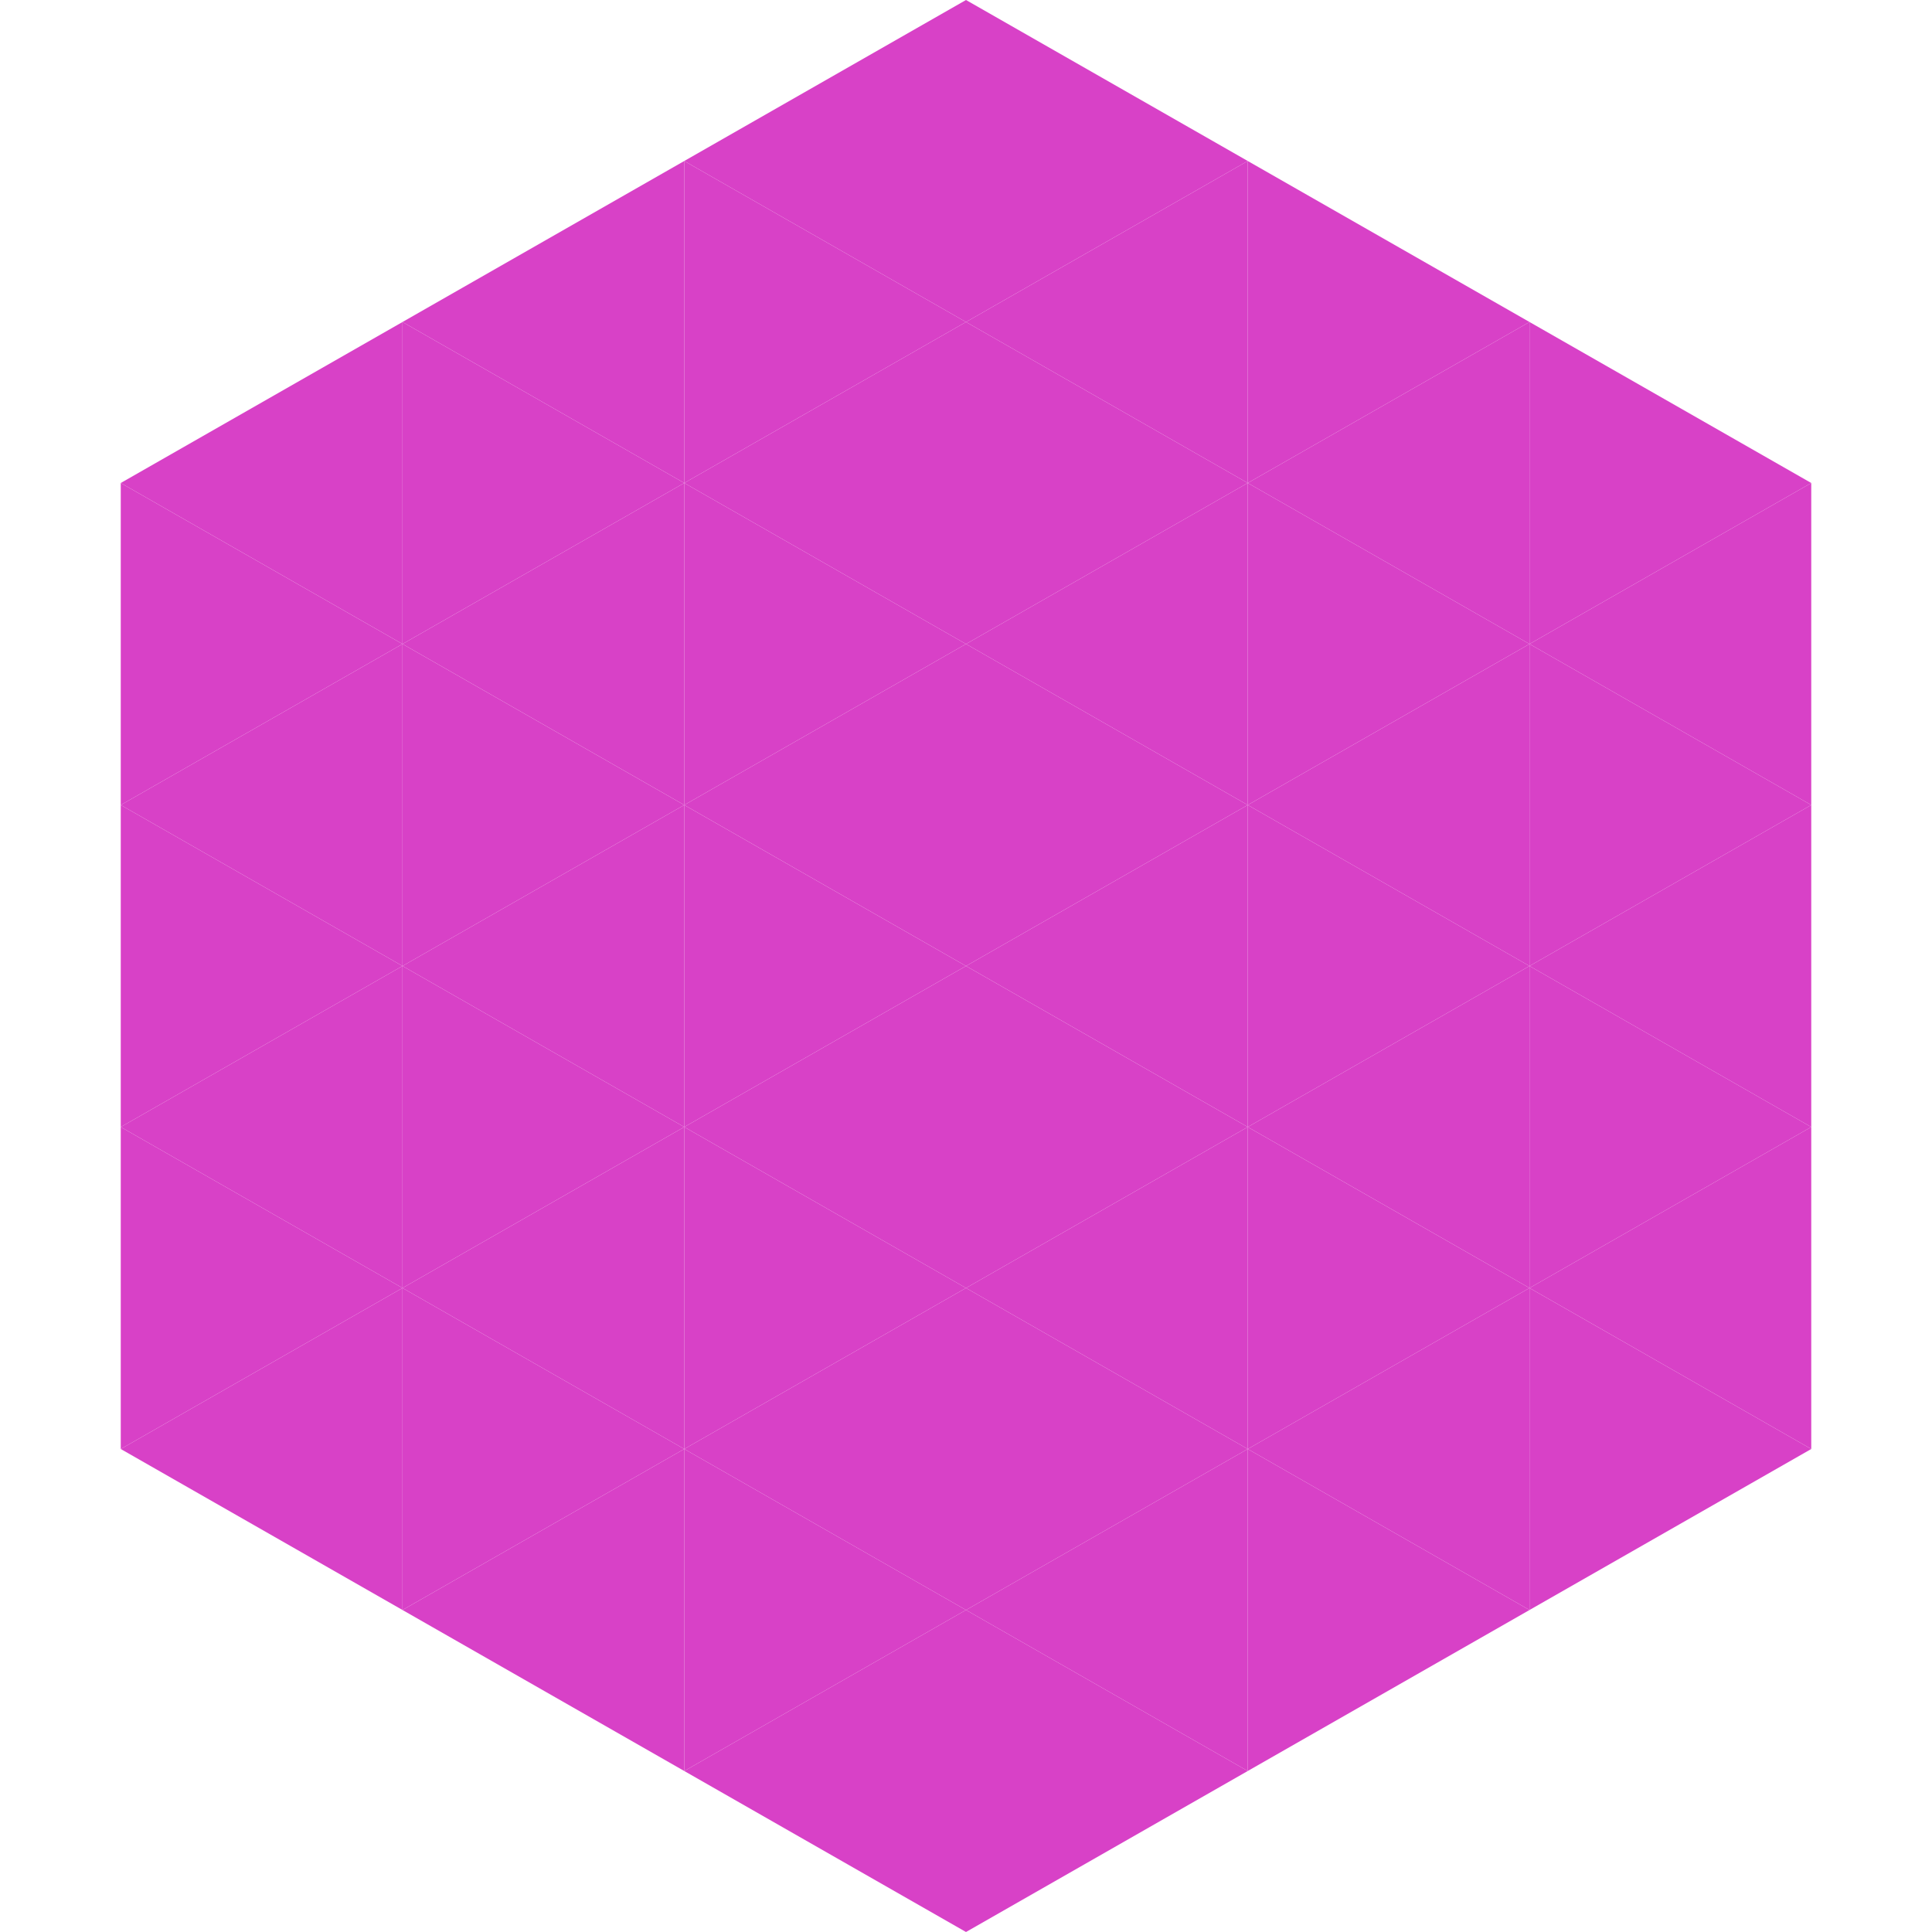
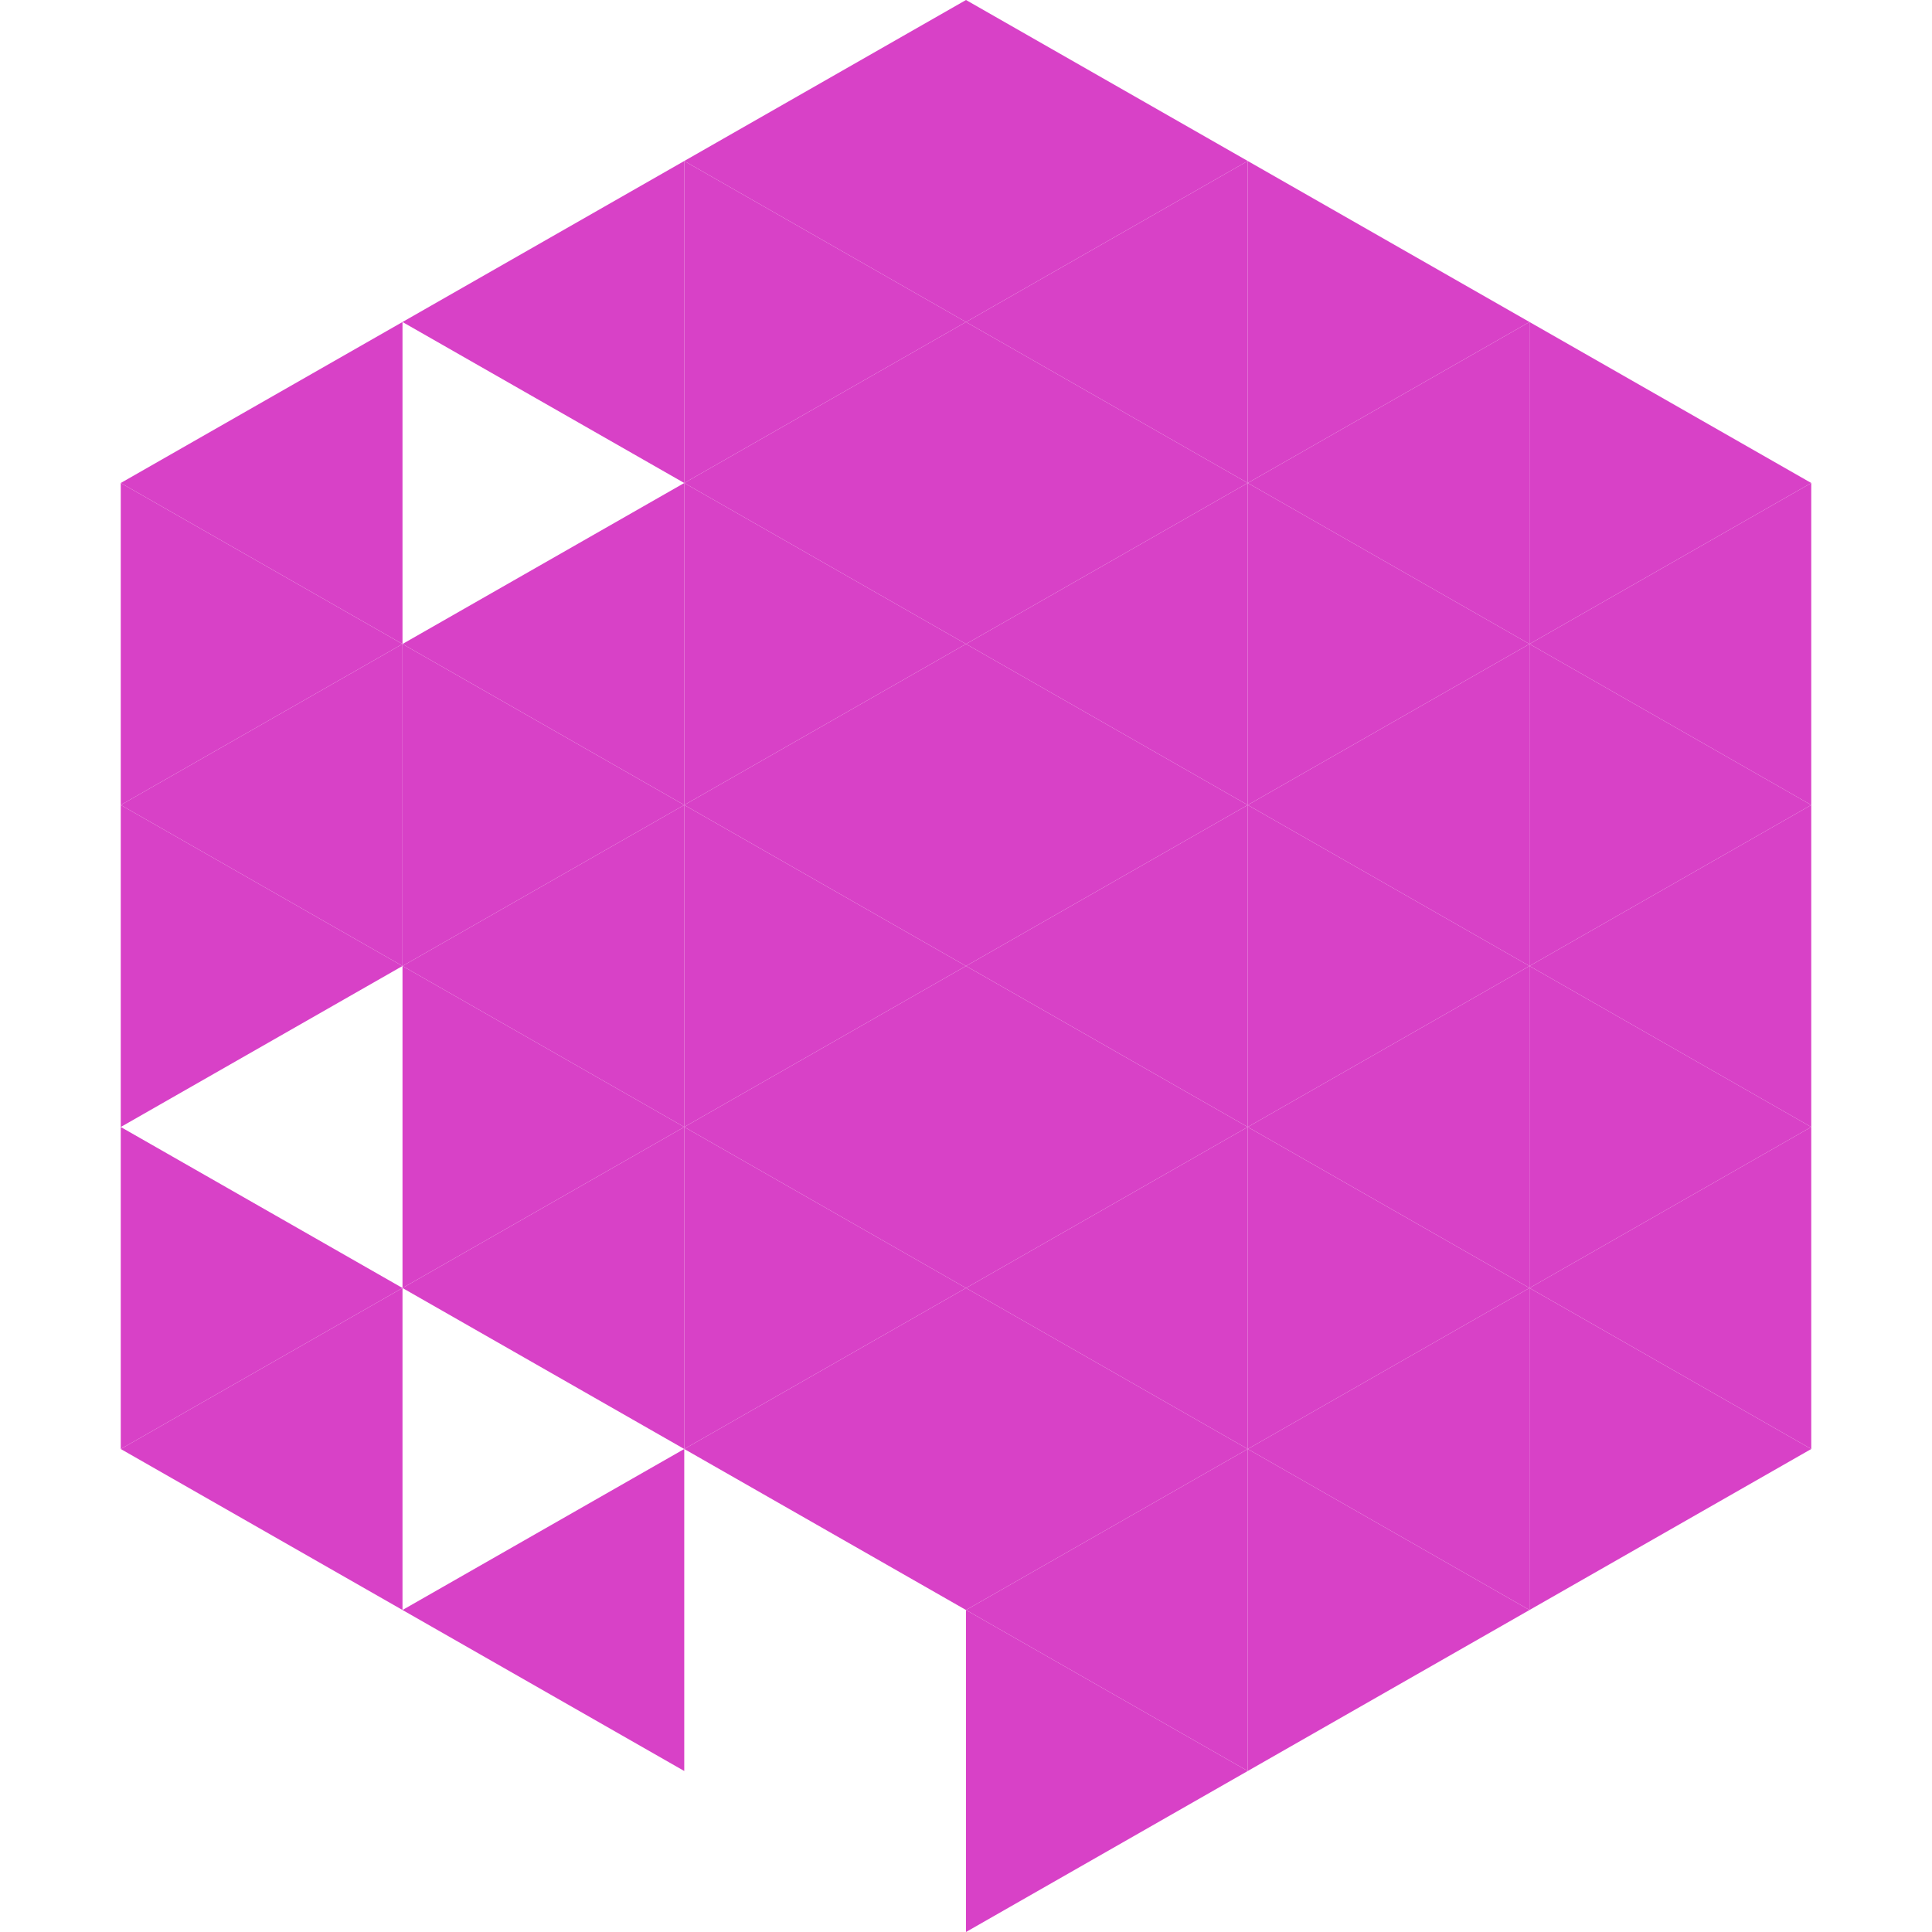
<svg xmlns="http://www.w3.org/2000/svg" width="240" height="240">
  <polygon points="50,40 15,60 50,80" style="fill:rgb(216,65,199)" />
  <polygon points="190,40 225,60 190,80" style="fill:rgb(216,65,199)" />
  <polygon points="15,60 50,80 15,100" style="fill:rgb(216,65,199)" />
  <polygon points="225,60 190,80 225,100" style="fill:rgb(216,65,199)" />
  <polygon points="50,80 15,100 50,120" style="fill:rgb(216,65,199)" />
  <polygon points="190,80 225,100 190,120" style="fill:rgb(216,65,199)" />
  <polygon points="15,100 50,120 15,140" style="fill:rgb(216,65,199)" />
  <polygon points="225,100 190,120 225,140" style="fill:rgb(216,65,199)" />
-   <polygon points="50,120 15,140 50,160" style="fill:rgb(216,65,199)" />
  <polygon points="190,120 225,140 190,160" style="fill:rgb(216,65,199)" />
  <polygon points="15,140 50,160 15,180" style="fill:rgb(216,65,199)" />
  <polygon points="225,140 190,160 225,180" style="fill:rgb(216,65,199)" />
  <polygon points="50,160 15,180 50,200" style="fill:rgb(216,65,199)" />
  <polygon points="190,160 225,180 190,200" style="fill:rgb(216,65,199)" />
  <polygon points="15,180 50,200 15,220" style="fill:rgb(255,255,255); fill-opacity:0" />
  <polygon points="225,180 190,200 225,220" style="fill:rgb(255,255,255); fill-opacity:0" />
  <polygon points="50,0 85,20 50,40" style="fill:rgb(255,255,255); fill-opacity:0" />
  <polygon points="190,0 155,20 190,40" style="fill:rgb(255,255,255); fill-opacity:0" />
  <polygon points="85,20 50,40 85,60" style="fill:rgb(216,65,199)" />
  <polygon points="155,20 190,40 155,60" style="fill:rgb(216,65,199)" />
-   <polygon points="50,40 85,60 50,80" style="fill:rgb(216,65,199)" />
  <polygon points="190,40 155,60 190,80" style="fill:rgb(216,65,199)" />
  <polygon points="85,60 50,80 85,100" style="fill:rgb(216,65,199)" />
  <polygon points="155,60 190,80 155,100" style="fill:rgb(216,65,199)" />
  <polygon points="50,80 85,100 50,120" style="fill:rgb(216,65,199)" />
  <polygon points="190,80 155,100 190,120" style="fill:rgb(216,65,199)" />
  <polygon points="85,100 50,120 85,140" style="fill:rgb(216,65,199)" />
  <polygon points="155,100 190,120 155,140" style="fill:rgb(216,65,199)" />
  <polygon points="50,120 85,140 50,160" style="fill:rgb(216,65,199)" />
  <polygon points="190,120 155,140 190,160" style="fill:rgb(216,65,199)" />
  <polygon points="85,140 50,160 85,180" style="fill:rgb(216,65,199)" />
  <polygon points="155,140 190,160 155,180" style="fill:rgb(216,65,199)" />
-   <polygon points="50,160 85,180 50,200" style="fill:rgb(216,65,199)" />
  <polygon points="190,160 155,180 190,200" style="fill:rgb(216,65,199)" />
  <polygon points="85,180 50,200 85,220" style="fill:rgb(216,65,199)" />
  <polygon points="155,180 190,200 155,220" style="fill:rgb(216,65,199)" />
  <polygon points="120,0 85,20 120,40" style="fill:rgb(216,65,199)" />
  <polygon points="120,0 155,20 120,40" style="fill:rgb(216,65,199)" />
  <polygon points="85,20 120,40 85,60" style="fill:rgb(216,65,199)" />
  <polygon points="155,20 120,40 155,60" style="fill:rgb(216,65,199)" />
  <polygon points="120,40 85,60 120,80" style="fill:rgb(216,65,199)" />
  <polygon points="120,40 155,60 120,80" style="fill:rgb(216,65,199)" />
  <polygon points="85,60 120,80 85,100" style="fill:rgb(216,65,199)" />
  <polygon points="155,60 120,80 155,100" style="fill:rgb(216,65,199)" />
  <polygon points="120,80 85,100 120,120" style="fill:rgb(216,65,199)" />
  <polygon points="120,80 155,100 120,120" style="fill:rgb(216,65,199)" />
  <polygon points="85,100 120,120 85,140" style="fill:rgb(216,65,199)" />
  <polygon points="155,100 120,120 155,140" style="fill:rgb(216,65,199)" />
  <polygon points="120,120 85,140 120,160" style="fill:rgb(216,65,199)" />
  <polygon points="120,120 155,140 120,160" style="fill:rgb(216,65,199)" />
  <polygon points="85,140 120,160 85,180" style="fill:rgb(216,65,199)" />
  <polygon points="155,140 120,160 155,180" style="fill:rgb(216,65,199)" />
  <polygon points="120,160 85,180 120,200" style="fill:rgb(216,65,199)" />
  <polygon points="120,160 155,180 120,200" style="fill:rgb(216,65,199)" />
-   <polygon points="85,180 120,200 85,220" style="fill:rgb(216,65,199)" />
  <polygon points="155,180 120,200 155,220" style="fill:rgb(216,65,199)" />
-   <polygon points="120,200 85,220 120,240" style="fill:rgb(216,65,199)" />
  <polygon points="120,200 155,220 120,240" style="fill:rgb(216,65,199)" />
  <polygon points="85,220 120,240 85,260" style="fill:rgb(255,255,255); fill-opacity:0" />
  <polygon points="155,220 120,240 155,260" style="fill:rgb(255,255,255); fill-opacity:0" />
</svg>